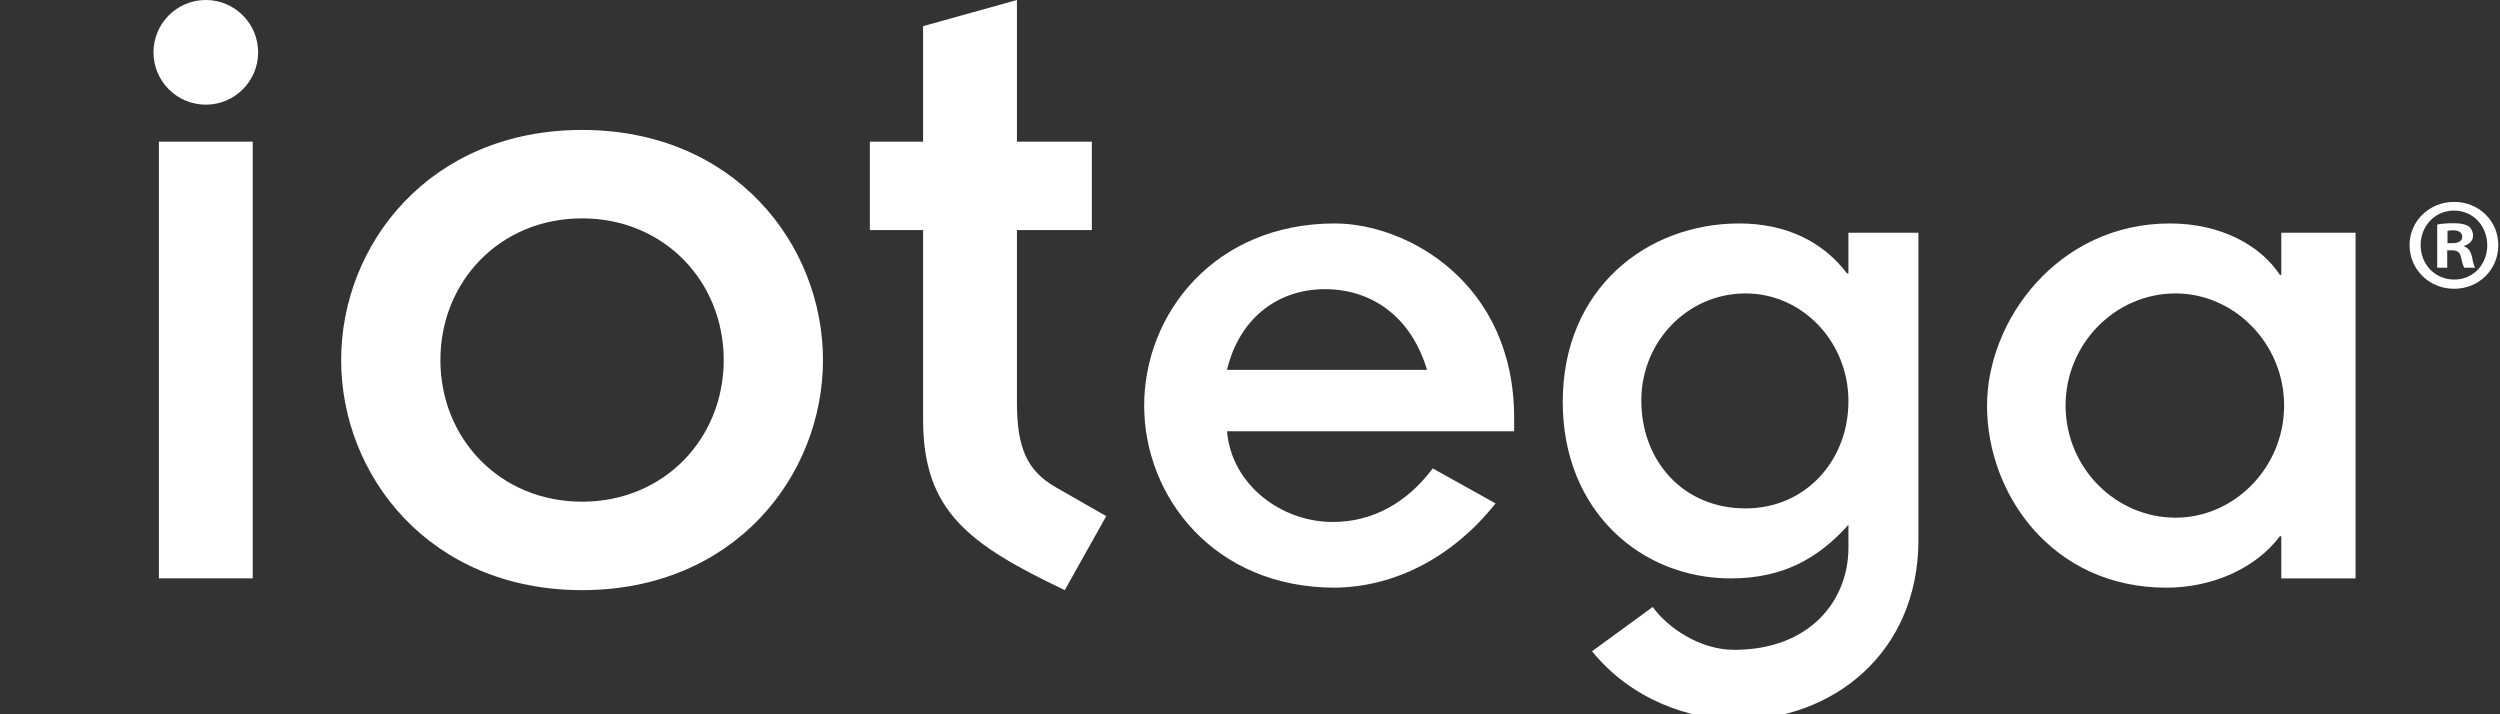
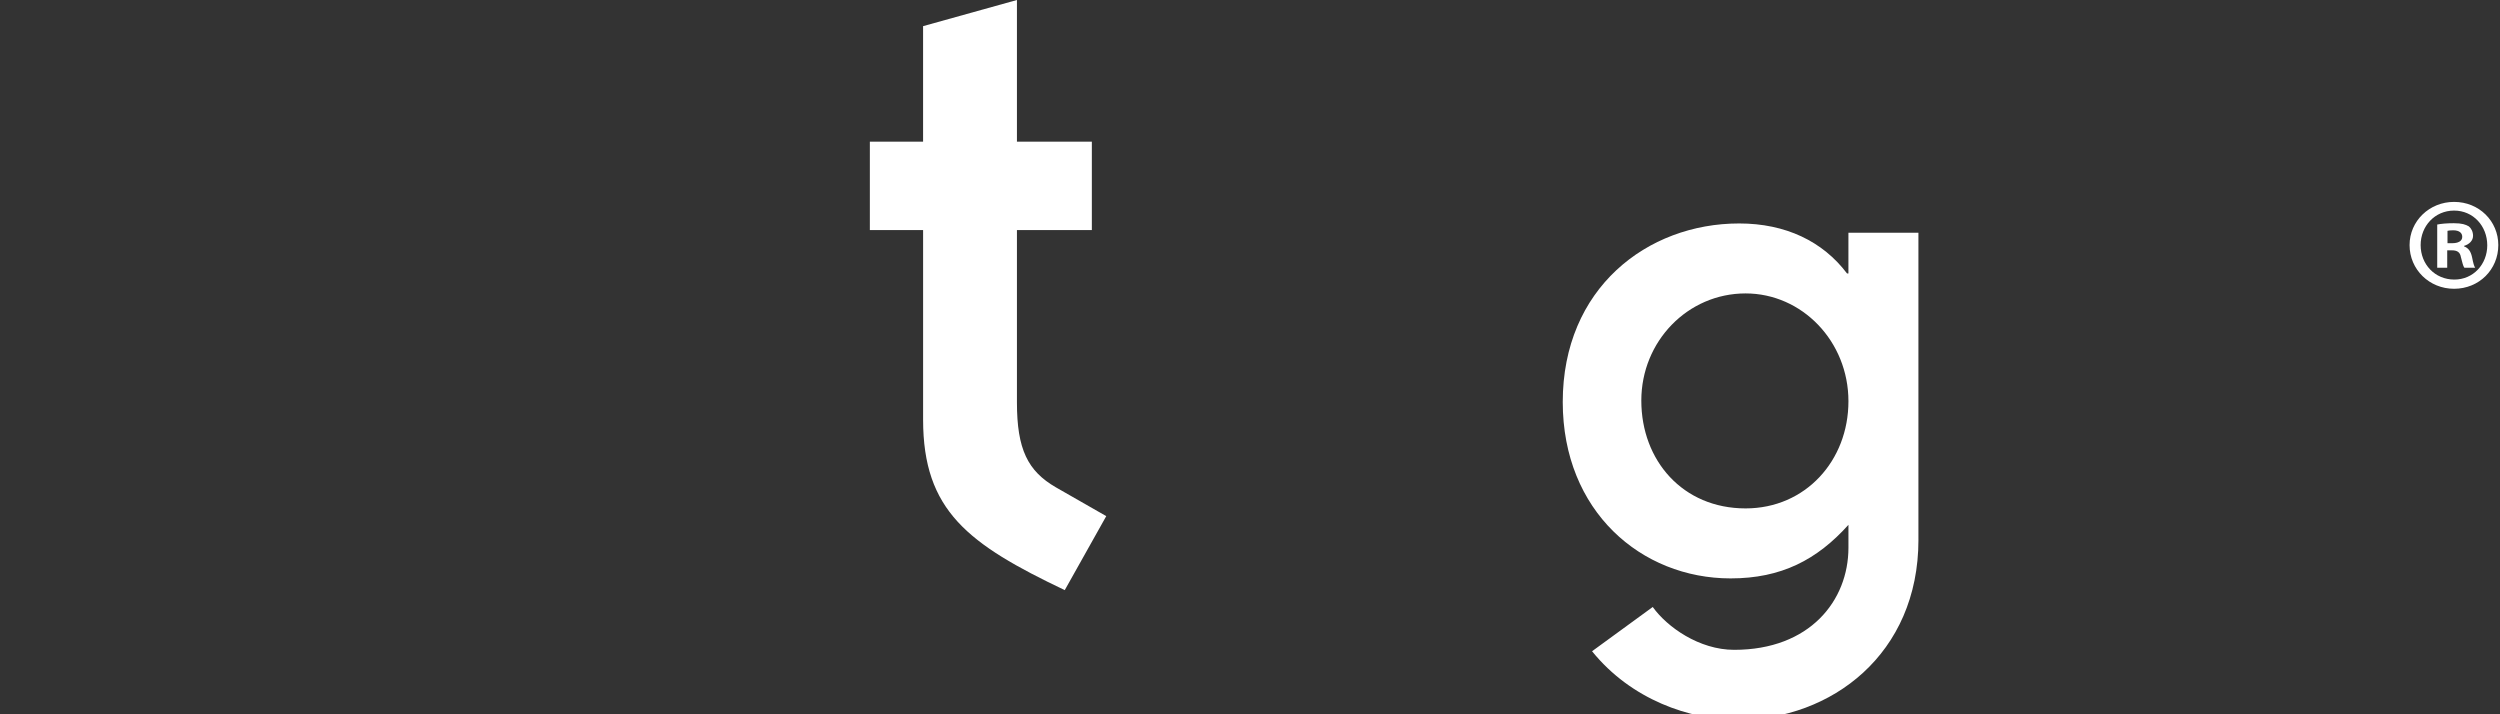
<svg xmlns="http://www.w3.org/2000/svg" version="1.1" x="0px" y="0px" width="133px" height="38px" viewBox="-8.165 0 133 38" enable-background="new -8.165 0 133 38" xml:space="preserve">
  <rect x="-8.165" y="0" width="133" height="38" fill="#333333" stroke="none" />
  <defs>
</defs>
  <g>
-     <path fill="#FFFFFF" d="M2.784,0c1.536,0,2.784,1.248,2.784,2.784   c0,1.536-1.248,2.784-2.784,2.784C1.248,5.568,0,4.32,0,2.784   C0,1.248,1.248,0,2.784,0 M0.288,7.536h4.992v23.233H0.288V7.536z" />
-     <path fill="#FFFFFF" d="M22.8,6.913c8.113,0,12.817,6.096,12.817,12.241   c0,6.145-4.704,12.241-12.817,12.241c-8.112,0-12.816-6.097-12.816-12.241   C9.984,13.008,14.688,6.913,22.8,6.913 M22.8,26.69   c4.369,0,7.537-3.36,7.537-7.537c0-4.176-3.168-7.536-7.537-7.536   c-4.368,0-7.536,3.36-7.536,7.536C15.264,23.33,18.432,26.69,22.8,26.69" />
    <path fill="#FFFFFF" d="M38.11,7.536h2.833V1.391L45.936,0v7.536h3.985v4.705h-3.985   v9.169c0,2.496,0.576,3.647,2.065,4.512L50.688,27.458l-2.208,3.937   c-5.137-2.448-7.536-4.225-7.536-9.072V12.241h-2.833V7.536z" />
-     <path fill="#FFFFFF" d="M71.399,26.781c-2.203,2.773-5.243,4.445-8.549,4.483   c-6.42,0-10.145-4.825-10.145-9.688s3.724-9.688,10.145-9.688   c3.839,0,9.537,3.153,9.537,10.334v0.722H57.114   c0.228,2.812,2.85,4.825,5.624,4.825c2.127,0,3.952-1.025,5.319-2.85   L71.399,26.781z M67.752,19.676c-0.836-2.812-2.925-4.293-5.433-4.293   c-2.507,0-4.56,1.558-5.206,4.293H67.752z" />
    <path fill="#FFFFFF" d="M93.896,28.719c0,6.079-4.636,9.574-9.613,9.574   c-2.545,0-5.661-1.063-7.751-3.647l3.229-2.355   c0.76,1.064,2.47,2.28,4.332,2.28c4.027,0,6.079-2.622,6.079-5.434v-1.216   c-1.672,1.861-3.571,2.85-6.27,2.85c-4.749,0-8.929-3.571-8.929-9.385   c0-6.041,4.483-9.498,9.385-9.498c2.47,0,4.446,0.949,5.738,2.659h0.075v-2.166   h3.724V28.719z M84.7,27.047c3.191,0,5.472-2.546,5.472-5.699   c0-3.192-2.47-5.738-5.472-5.738c-3.077,0-5.547,2.546-5.547,5.7   C79.153,24.501,81.356,27.047,84.7,27.047" />
-     <path fill="#FFFFFF" d="M113.199,28.529h-0.076c-1.254,1.671-3.534,2.735-6.041,2.735   c-6.041,0-9.537-4.939-9.537-9.688c0-4.521,3.762-9.688,9.727-9.688   c2.735,0,4.825,1.177,5.852,2.735h0.076v-2.242h3.951v18.389h-3.951V28.529z    M107.575,27.541c3.116,0,5.775-2.659,5.775-5.965   c0-3.306-2.659-5.966-5.775-5.966c-3.191,0-5.851,2.66-5.851,5.966   C101.725,24.882,104.384,27.541,107.575,27.541" />
    <path fill="#FFFFFF" d="M124.745,13.038c0,1.302-1.022,2.325-2.354,2.325   c-1.316,0-2.367-1.023-2.367-2.325c0-1.275,1.051-2.297,2.367-2.297   C123.723,10.74,124.745,11.763,124.745,13.038 M120.613,13.038   c0,1.022,0.756,1.835,1.793,1.835c1.008,0,1.751-0.813,1.751-1.822   c0-1.022-0.743-1.848-1.766-1.848S120.613,12.028,120.613,13.038 M122.027,14.242   h-0.532v-2.297c0.21-0.042,0.505-0.07,0.883-0.07   c0.434,0,0.63,0.07,0.798,0.168c0.127,0.098,0.225,0.28,0.225,0.504   c0,0.252-0.196,0.449-0.477,0.533v0.028c0.225,0.084,0.351,0.252,0.421,0.56   c0.069,0.35,0.111,0.49,0.168,0.574h-0.574   c-0.07-0.084-0.112-0.294-0.183-0.56c-0.042-0.252-0.182-0.364-0.477-0.364   h-0.252V14.242z M122.042,12.938h0.252c0.294,0,0.532-0.098,0.532-0.336   c0-0.21-0.154-0.35-0.49-0.35c-0.141,0-0.238,0.014-0.294,0.028V12.938z" />
  </g>
</svg>